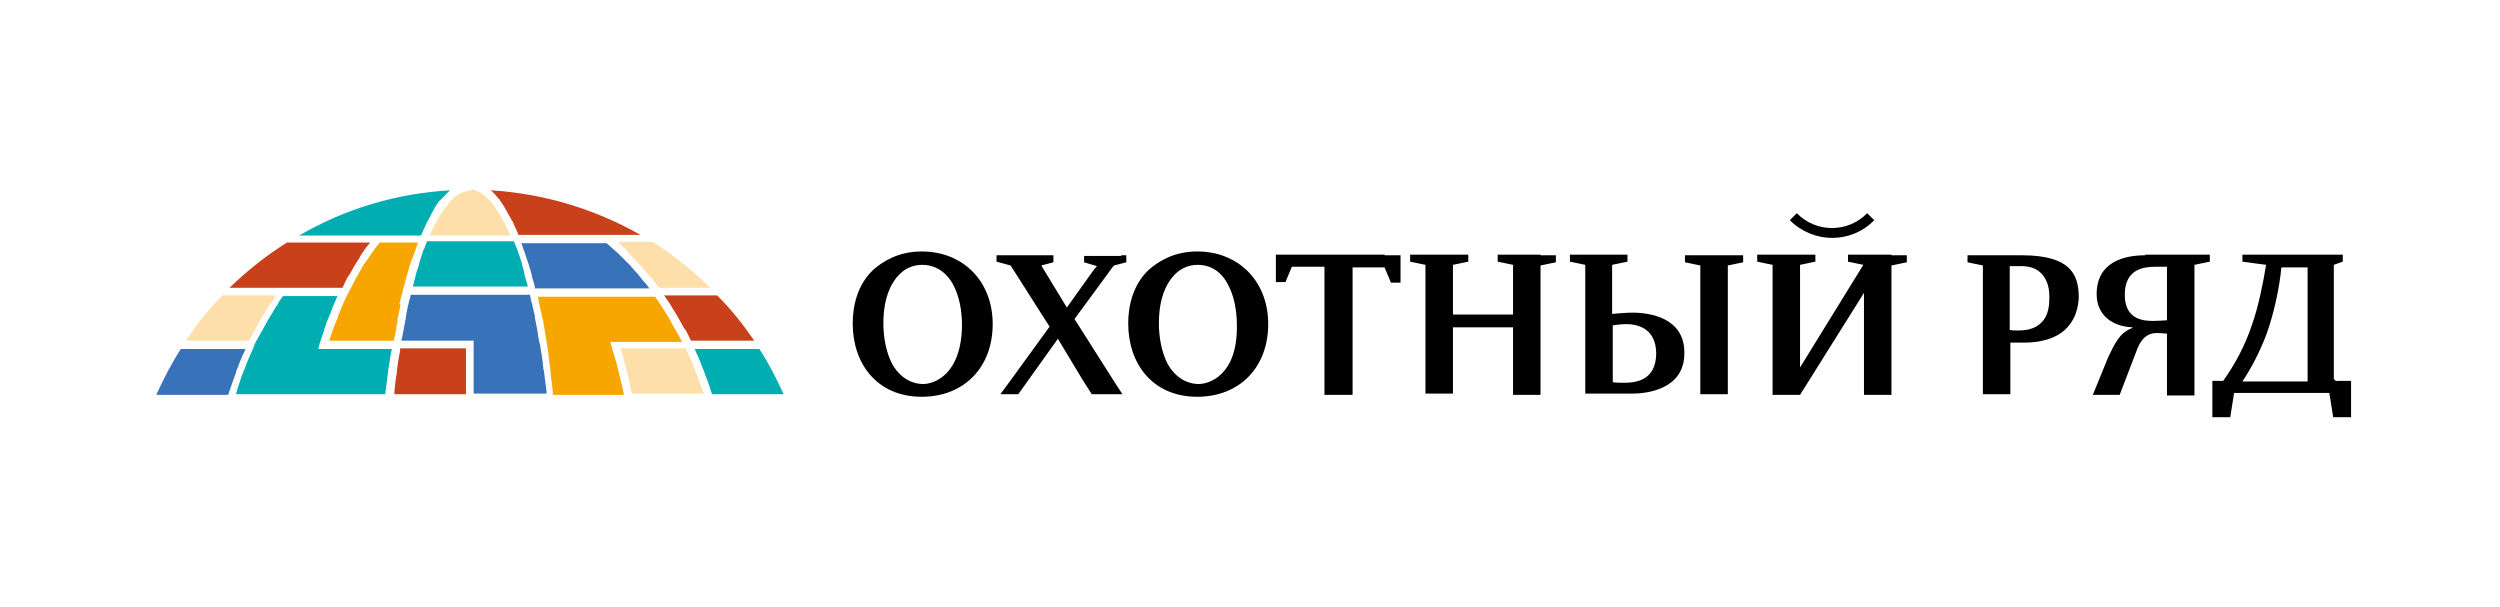
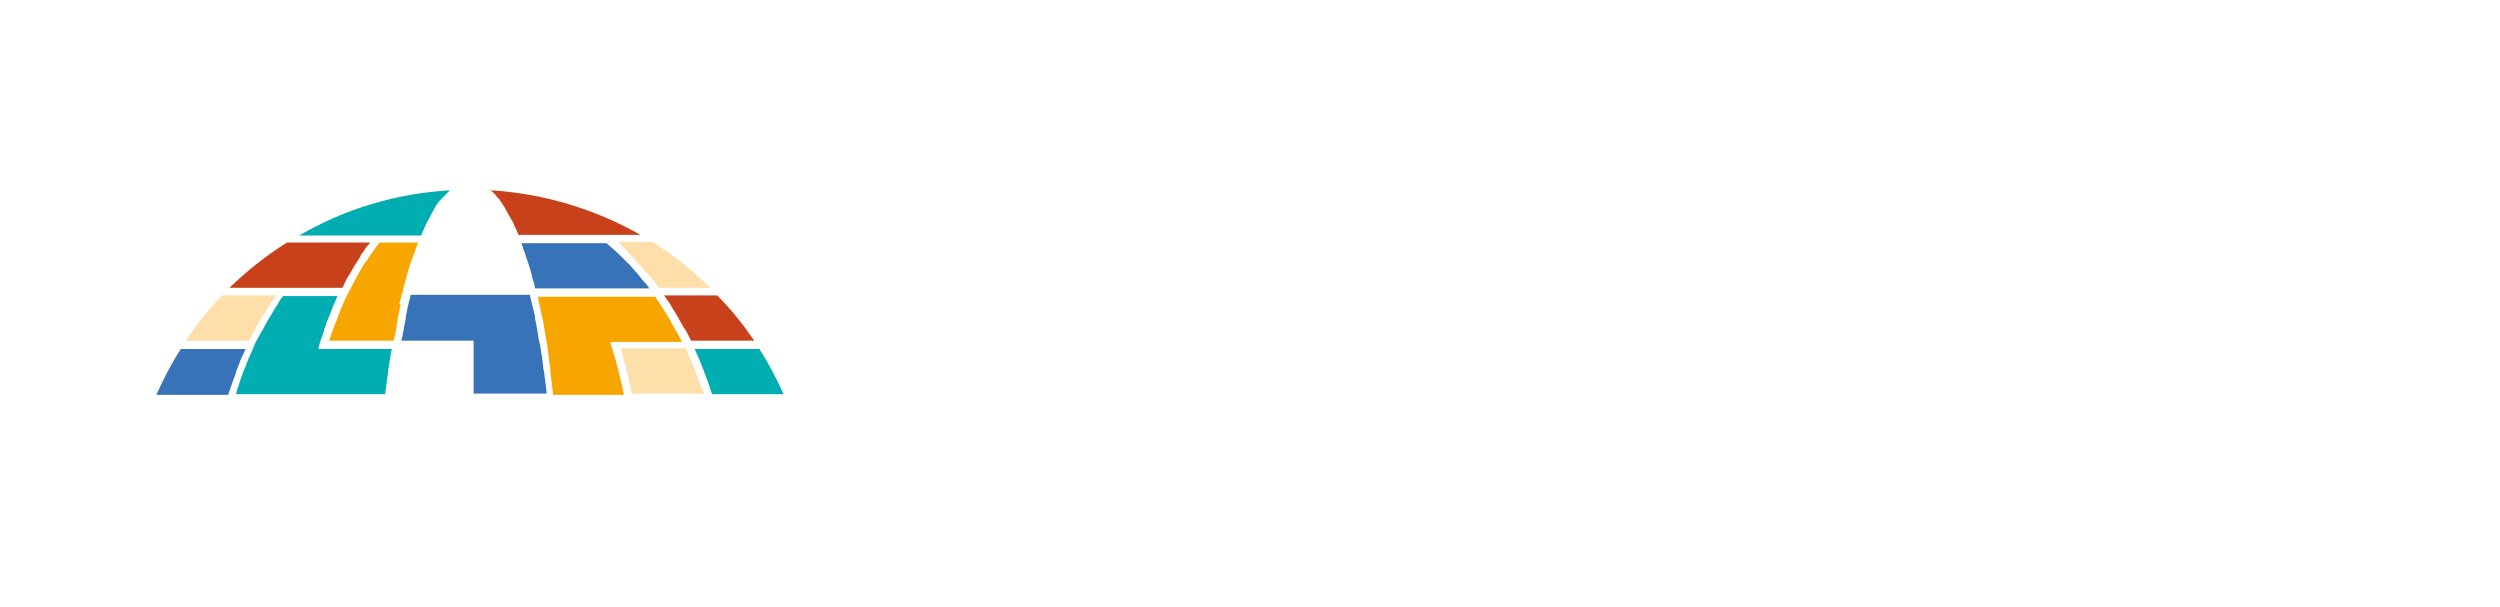
<svg xmlns="http://www.w3.org/2000/svg" width="206" height="50" viewBox="0 0 206 50" fill="none">
  <g clip-path="url(#clip0_94_13140)">
-     <path d="M75.951 20.72C74.002 20.72 72.738 21.56 72.001 22.19C70.631 23.451 70.263 25.236 70.263 26.654C70.263 29.963 72.264 32.694 75.951 32.694C79.428 32.694 81.798 30.278 81.798 26.707C81.798 23.136 79.323 20.72 75.951 20.72ZM76.057 31.644C75.425 31.644 74.319 31.381 73.528 30.016C73.002 29.018 72.791 27.757 72.791 26.654C72.791 25.762 72.896 24.396 73.581 23.293C74.319 22.085 75.267 21.823 76.004 21.823C76.689 21.823 77.742 22.085 78.48 23.346C79.059 24.344 79.27 25.657 79.27 26.812C79.217 30.909 76.952 31.644 76.057 31.644ZM98.653 20.72C96.705 20.72 95.441 21.56 94.703 22.19C93.333 23.451 92.965 25.236 92.965 26.654C92.965 29.963 94.966 32.694 98.653 32.694C102.13 32.694 104.5 30.278 104.5 26.707C104.5 23.136 102.024 20.72 98.653 20.72ZM98.759 31.644C98.127 31.644 97.021 31.381 96.23 30.016C95.704 29.018 95.493 27.757 95.493 26.654C95.493 25.762 95.598 24.396 96.283 23.293C97.021 22.085 97.969 21.823 98.706 21.823C99.391 21.823 100.444 22.085 101.129 23.346C101.709 24.344 101.92 25.657 101.92 26.812C101.972 30.909 99.654 31.644 98.759 31.644ZM114.087 21.035H115.403V22.033V23.293H114.614L114.087 22.033H113.718H111.453V29.753V31.329V32.537H109.135V31.329V24.921V21.98H107.081H106.449L105.923 23.241H105.132V21.98V20.982H106.449H114.087V21.035ZM126.939 21.035H128.203V21.613L126.939 21.875V22.243V31.329V32.537H124.674V31.329V28.755V26.97H119.723V29.228V31.224V32.432H117.458V31.224V22.19V21.823L116.194 21.56V20.982H117.458H119.723H120.987V21.56L119.723 21.823V22.19V24.554V25.919H124.674V24.134V22.19V21.823L123.41 21.56V20.982H124.674H126.939V21.035ZM134.524 25.762C134.049 25.762 133.365 25.814 132.839 25.867V24.554V22.138V21.823L134.102 21.56V20.982H132.839H130.573H129.362V21.56L130.626 21.823V22.138V31.224V32.432H134.524C135.63 32.432 138.79 32.117 138.79 29.123C138.843 26.182 135.946 25.762 134.524 25.762ZM133.839 31.539C133.47 31.539 133.049 31.539 132.891 31.486V26.812C133.26 26.76 133.576 26.707 133.997 26.707C135.051 26.707 136.472 27.127 136.472 29.175C136.42 31.329 134.84 31.539 133.839 31.539ZM166.602 21.035H163.389H162.124V21.613L163.389 21.875V22.19V31.276V32.484H165.653V31.276V29.28V28.23C166.233 28.23 166.496 28.23 166.759 28.23C167.234 28.23 168.867 28.23 170.026 27.285C171.026 26.444 171.29 25.289 171.29 24.344C171.237 22.663 170.658 21.035 166.602 21.035ZM168.235 26.549C167.655 27.18 166.812 27.232 166.233 27.232C166.023 27.232 165.759 27.232 165.601 27.18V21.928H166.496C167.076 21.928 167.708 22.033 168.182 22.505C168.761 23.083 168.867 23.871 168.867 24.449C168.867 25.131 168.814 25.972 168.235 26.549ZM176.767 21.035C174.977 21.035 172.764 21.613 172.764 24.238C172.764 26.024 174.134 26.917 175.714 26.97V27.022C174.661 27.39 174.24 28.335 173.713 29.438L172.449 32.537H174.661L176.031 28.965C176.294 28.23 176.715 27.442 177.716 27.442C177.821 27.442 178.032 27.442 178.558 27.495V28.808V31.381V32.589H180.823V31.381V22.19V21.823L182.088 21.56V20.982H180.823H176.767V21.035ZM178.558 26.392C178.4 26.392 177.873 26.444 177.505 26.444C176.767 26.444 175.082 26.444 175.082 24.291C175.082 22.138 176.662 21.98 177.663 21.98H178.558V26.392ZM92.385 21.035H92.807V21.613L91.806 21.875L91.701 21.98L88.541 26.287L91.806 31.434L92.491 32.484H89.962L89.225 31.329L87.171 27.915L83.905 32.484H82.43L83.168 31.486L86.486 26.917L83.273 21.875L82.114 21.56V21.035H82.746H85.275H86.802V21.613L85.801 21.875L87.908 25.341L90.121 22.243L90.384 21.928L89.33 21.613V21.087H91.016H92.385V21.035ZM192.517 31.434L192.306 31.224V22.978V22.19V21.823L193.043 21.56V20.982H192.306H191.622H187.197H186.828H184.774V21.56L186.723 21.823C186.512 23.188 186.091 25.289 185.564 26.76C184.984 28.493 184.195 29.963 183.194 31.381H182.298V32.379V34.375H183.773L184.089 32.379H184.247H191.78H191.937L192.254 34.375H193.728V32.379V31.381H192.517V31.434ZM190.094 31.434H184.774C185.511 30.331 186.196 29.018 186.775 27.495C187.408 25.709 187.829 23.661 187.987 22.033H190.146V31.434H190.094ZM155.856 21.035H157.121V21.613L155.856 21.875V22.243V31.329V32.537H153.591V31.329V26.549V24.134L148.324 32.537H146.059V31.329V22.19V21.823L144.795 21.56V20.982H146.059H148.324H149.588V21.56L148.324 21.823V22.19V26.707V30.278L153.539 21.823L152.274 21.56V20.982H153.539H155.856V21.035ZM147.481 18.146C147.692 17.936 147.903 17.726 148.06 17.568C149.641 19.197 152.274 19.197 153.855 17.568C154.065 17.778 154.276 17.988 154.435 18.146C152.538 20.089 149.43 20.089 147.481 18.146ZM143.636 21.035V21.613L142.372 21.875V31.276V32.484H140.107V31.276V21.875L138.843 21.613V21.035H143.636Z" fill="black" />
    <path d="M62.151 28.072H56.936C56.778 27.757 56.62 27.39 56.409 27.075L56.357 27.022C56.199 26.707 55.988 26.392 55.83 26.077C55.777 25.972 55.672 25.866 55.619 25.709C55.461 25.499 55.356 25.289 55.198 25.026C55.093 24.921 55.04 24.764 54.934 24.659C54.882 24.553 54.776 24.448 54.724 24.343H59.096C60.255 25.499 61.255 26.759 62.151 28.072Z" fill="#C8411B" />
    <path d="M32.97 25.289C32.917 25.552 32.864 25.762 32.812 26.024C32.759 26.182 32.759 26.287 32.759 26.444C32.706 26.654 32.654 26.917 32.654 27.127C32.601 27.285 32.601 27.442 32.548 27.6C32.496 27.757 32.496 27.915 32.443 28.073H27.123C27.334 27.442 27.544 26.812 27.808 26.234C27.808 26.182 27.86 26.129 27.86 26.024C28.124 25.394 28.387 24.711 28.703 24.134C28.914 23.713 29.125 23.346 29.335 22.925C29.388 22.82 29.493 22.663 29.546 22.558C29.704 22.295 29.809 22.033 29.967 21.823C30.073 21.665 30.125 21.56 30.231 21.455C30.389 21.245 30.494 21.035 30.652 20.825C30.758 20.667 30.863 20.562 30.916 20.457C31.021 20.299 31.179 20.142 31.284 19.984H34.445C34.392 20.089 34.392 20.194 34.339 20.299C34.287 20.457 34.234 20.562 34.181 20.72C34.129 20.93 34.023 21.14 33.971 21.297C33.918 21.455 33.865 21.56 33.812 21.718C33.76 21.928 33.654 22.19 33.602 22.453C33.549 22.558 33.549 22.663 33.496 22.82C33.391 23.136 33.338 23.451 33.233 23.766L33.18 24.028L33.075 24.396C33.022 24.606 32.97 24.816 32.917 25.026C33.022 25.079 33.022 25.184 32.97 25.289Z" fill="#F7A600" />
-     <path d="M34.129 23.188C34.181 23.031 34.181 22.926 34.234 22.768C34.287 22.505 34.392 22.19 34.498 21.928C34.498 21.823 34.55 21.77 34.55 21.665C34.656 21.35 34.761 20.982 34.866 20.667C34.919 20.562 34.919 20.51 34.972 20.457C35.024 20.247 35.13 20.09 35.182 19.879H42.346C42.398 20.037 42.504 20.247 42.556 20.405C42.609 20.51 42.609 20.562 42.662 20.667C42.767 20.982 42.873 21.297 42.978 21.613C42.978 21.665 43.031 21.77 43.031 21.875C43.136 22.138 43.189 22.4 43.241 22.715C43.294 22.821 43.294 22.978 43.347 23.083C43.399 23.241 43.452 23.451 43.505 23.608H34.023C34.023 23.556 34.076 23.346 34.129 23.188Z" fill="#00ADB1" />
    <path d="M44.084 23.713C44.031 23.398 43.926 23.083 43.821 22.768C43.821 22.715 43.821 22.715 43.821 22.663C43.715 22.295 43.61 21.927 43.505 21.612C43.452 21.507 43.452 21.402 43.399 21.35C43.346 21.087 43.241 20.877 43.188 20.667C43.136 20.562 43.083 20.457 43.083 20.352C43.03 20.247 42.978 20.142 42.978 20.037H49.983C50.299 20.299 50.615 20.614 50.931 20.877C50.984 20.93 51.089 21.035 51.142 21.087C51.405 21.35 51.669 21.612 51.932 21.875C52.038 21.98 52.143 22.138 52.248 22.243C52.459 22.453 52.67 22.715 52.828 22.925C52.933 23.083 53.038 23.188 53.196 23.346C53.302 23.503 53.407 23.608 53.512 23.766H44.084V23.713Z" fill="#3873B9" />
    <path d="M58.517 23.713H54.303C54.039 23.346 53.776 22.978 53.46 22.663C53.407 22.61 53.355 22.505 53.249 22.453C52.986 22.137 52.775 21.875 52.512 21.612C52.407 21.507 52.301 21.402 52.196 21.245C51.985 21.035 51.774 20.825 51.564 20.562C51.458 20.457 51.3 20.352 51.195 20.194C51.09 20.089 51.037 20.037 50.932 19.932H53.776C55.514 21.035 57.094 22.295 58.517 23.713Z" fill="#FEDEA9" />
    <path d="M40.397 15.678C44.768 15.94 48.982 17.201 52.775 19.354H50.194H49.193H42.714C42.714 19.301 42.661 19.249 42.661 19.196C42.609 19.091 42.556 18.934 42.503 18.829C42.451 18.776 42.451 18.724 42.398 18.619C42.345 18.514 42.293 18.356 42.24 18.251C42.187 18.198 42.187 18.146 42.135 18.093C42.082 17.936 41.977 17.831 41.924 17.726C41.924 17.673 41.871 17.673 41.871 17.621C41.766 17.463 41.713 17.306 41.608 17.148C41.608 17.096 41.555 17.096 41.555 17.043C41.503 16.938 41.397 16.833 41.345 16.728C41.292 16.675 41.292 16.623 41.239 16.57C41.187 16.465 41.134 16.413 41.081 16.36C41.029 16.308 41.029 16.255 40.976 16.255C40.923 16.203 40.871 16.098 40.818 16.045C40.765 15.993 40.765 15.993 40.712 15.94C40.66 15.888 40.554 15.783 40.502 15.73C40.449 15.73 40.397 15.678 40.397 15.678Z" fill="#C8411B" />
-     <path d="M38.922 15.625H38.974C39.027 15.625 39.08 15.625 39.132 15.678C39.185 15.678 39.185 15.678 39.238 15.73C39.29 15.73 39.343 15.783 39.396 15.783C39.448 15.783 39.448 15.835 39.501 15.835C39.554 15.835 39.606 15.888 39.606 15.888C39.659 15.888 39.659 15.94 39.712 15.94C39.764 15.993 39.817 15.993 39.817 16.045C39.87 16.045 39.87 16.098 39.922 16.098C39.975 16.15 40.028 16.15 40.028 16.203C40.08 16.255 40.08 16.255 40.133 16.308C40.186 16.36 40.186 16.36 40.239 16.413C40.291 16.465 40.291 16.465 40.344 16.518C40.397 16.57 40.397 16.623 40.449 16.623C40.502 16.675 40.502 16.728 40.554 16.728C40.607 16.78 40.607 16.833 40.66 16.886C40.712 16.938 40.712 16.991 40.765 17.043C40.818 17.096 40.818 17.148 40.871 17.201C40.923 17.253 40.923 17.306 40.976 17.358C41.029 17.411 41.029 17.463 41.081 17.516C41.134 17.568 41.134 17.621 41.187 17.673C41.239 17.726 41.239 17.778 41.292 17.883C41.345 17.936 41.345 17.988 41.397 18.041C41.45 18.093 41.45 18.198 41.503 18.251C41.555 18.304 41.555 18.356 41.608 18.461C41.661 18.514 41.661 18.619 41.713 18.671C41.766 18.724 41.766 18.776 41.819 18.881C41.871 18.986 41.871 19.039 41.924 19.144C41.977 19.196 41.977 19.249 42.029 19.354C42.029 19.354 42.029 19.354 42.029 19.407H35.393C35.393 19.407 35.393 19.407 35.393 19.354C35.445 19.302 35.445 19.249 35.498 19.196C35.551 19.091 35.603 19.039 35.603 18.934C35.656 18.881 35.656 18.829 35.709 18.776C35.761 18.671 35.761 18.619 35.814 18.514C35.867 18.461 35.867 18.409 35.919 18.356C35.972 18.304 35.972 18.198 36.025 18.146C36.077 18.093 36.077 18.041 36.13 17.988C36.183 17.936 36.183 17.831 36.235 17.778C36.288 17.726 36.288 17.673 36.341 17.621C36.393 17.568 36.393 17.516 36.446 17.463C36.499 17.411 36.499 17.358 36.551 17.306C36.604 17.253 36.604 17.201 36.657 17.148C36.709 17.096 36.709 17.043 36.762 17.043C36.815 16.991 36.867 16.938 36.867 16.886C36.92 16.833 36.92 16.78 36.973 16.78C37.025 16.728 37.025 16.675 37.078 16.623C37.131 16.57 37.131 16.57 37.183 16.518C37.236 16.465 37.289 16.413 37.289 16.413C37.341 16.36 37.341 16.36 37.394 16.308C37.447 16.255 37.499 16.255 37.499 16.203C37.552 16.203 37.552 16.15 37.605 16.15C37.657 16.098 37.71 16.098 37.71 16.045C37.763 16.045 37.763 15.993 37.816 15.993C37.868 15.993 37.921 15.94 37.921 15.94C37.974 15.94 37.974 15.888 38.026 15.888C38.079 15.888 38.132 15.835 38.184 15.835C38.237 15.835 38.237 15.835 38.29 15.783C38.342 15.783 38.395 15.783 38.448 15.73H38.5C38.553 15.73 38.658 15.73 38.711 15.73C38.816 15.625 38.869 15.625 38.922 15.625Z" fill="#FEDEA9" />
    <path d="M37.078 15.678L37.026 15.73C36.973 15.783 36.868 15.888 36.815 15.94C36.762 15.993 36.762 15.993 36.71 16.045C36.657 16.098 36.604 16.203 36.499 16.255C36.446 16.308 36.446 16.36 36.394 16.36C36.341 16.413 36.288 16.518 36.183 16.57C36.13 16.623 36.13 16.675 36.078 16.728C36.025 16.833 35.919 16.938 35.867 17.043C35.867 17.096 35.814 17.096 35.814 17.148C35.709 17.306 35.656 17.463 35.551 17.621C35.551 17.673 35.498 17.673 35.498 17.726C35.445 17.883 35.34 17.988 35.287 18.146C35.235 18.198 35.235 18.251 35.182 18.303C35.13 18.409 35.077 18.566 35.024 18.671C34.971 18.724 34.971 18.829 34.919 18.881C34.866 18.986 34.813 19.144 34.761 19.249C34.761 19.301 34.708 19.354 34.708 19.407H31.758H30.968H24.648C28.44 17.201 32.654 15.94 37.078 15.678Z" fill="#00ADB1" />
    <path d="M23.647 19.984H30.494C30.441 20.089 30.336 20.194 30.283 20.247C30.178 20.352 30.125 20.457 30.02 20.615C29.862 20.825 29.704 21.035 29.599 21.297C29.546 21.402 29.441 21.507 29.388 21.613C29.177 21.928 29.019 22.243 28.808 22.61L28.756 22.663C28.545 22.978 28.387 23.346 28.229 23.713H23.91H23.12H18.906C20.381 22.295 21.961 21.035 23.647 19.984Z" fill="#C8411B" />
    <path d="M18.327 24.343H22.751C22.698 24.448 22.593 24.553 22.541 24.659C22.435 24.764 22.382 24.921 22.277 25.026C22.119 25.236 21.961 25.499 21.856 25.709C21.803 25.814 21.698 25.919 21.645 26.024C21.434 26.392 21.224 26.707 21.066 27.075C20.907 27.39 20.697 27.705 20.539 28.072H15.324C16.167 26.759 17.168 25.499 18.327 24.343Z" fill="#FEDEA9" />
    <path d="M12.901 32.484C13.481 31.224 14.113 29.963 14.903 28.755H20.223C20.223 28.808 20.17 28.86 20.17 28.913C19.907 29.438 19.696 29.963 19.485 30.541C19.485 30.593 19.433 30.646 19.433 30.751C19.222 31.276 19.064 31.801 18.853 32.379C18.853 32.432 18.801 32.484 18.801 32.537H12.901V32.484Z" fill="#3873B9" />
    <path d="M19.433 32.484C19.485 32.379 19.538 32.222 19.538 32.117C19.591 31.959 19.643 31.802 19.696 31.644C19.749 31.434 19.854 31.224 19.907 31.014C19.959 30.856 20.012 30.751 20.065 30.593C20.17 30.383 20.275 30.121 20.328 29.911C20.381 29.806 20.433 29.701 20.486 29.543C20.644 29.228 20.75 28.913 20.907 28.598V28.545C21.066 28.177 21.276 27.81 21.487 27.442C21.54 27.337 21.645 27.18 21.698 27.075C21.803 26.864 21.961 26.602 22.066 26.392C22.172 26.234 22.224 26.129 22.33 25.972C22.435 25.762 22.593 25.551 22.698 25.341C22.804 25.184 22.909 25.079 22.962 24.921C23.067 24.764 23.172 24.554 23.331 24.396H27.808C27.755 24.501 27.702 24.659 27.65 24.764C27.597 24.869 27.544 25.026 27.492 25.131C27.386 25.341 27.334 25.551 27.228 25.814C27.176 25.919 27.123 26.077 27.07 26.182C26.965 26.444 26.86 26.654 26.807 26.917C26.754 27.022 26.701 27.127 26.701 27.232C26.596 27.6 26.438 27.967 26.333 28.335L26.227 28.755H32.285C32.285 28.808 32.285 28.913 32.232 28.965C32.127 29.543 32.074 30.068 31.969 30.646V30.698C31.916 31.276 31.811 31.802 31.758 32.327C31.758 32.379 31.758 32.432 31.758 32.484H19.433Z" fill="#00ADB1" />
-     <path d="M38.395 32.484H32.496C32.496 32.432 32.496 32.327 32.496 32.274C32.549 31.749 32.602 31.224 32.707 30.646C32.707 30.593 32.707 30.593 32.707 30.541C32.76 30.016 32.865 29.438 32.97 28.86C32.97 28.808 32.97 28.755 32.97 28.703H38.395V32.484Z" fill="#C8411B" />
    <path d="M33.075 28.073C33.075 28.02 33.075 27.967 33.128 27.862C33.233 27.285 33.339 26.707 33.444 26.182C33.444 26.129 33.444 26.129 33.444 26.077C33.549 25.499 33.655 24.974 33.813 24.448C33.813 24.396 33.813 24.343 33.865 24.291H43.662C43.715 24.448 43.715 24.606 43.768 24.764C43.821 24.921 43.821 25.026 43.873 25.184C43.926 25.394 43.978 25.604 44.031 25.867C44.084 25.972 44.084 26.129 44.084 26.234C44.136 26.497 44.189 26.759 44.242 27.022C44.242 27.127 44.295 27.232 44.295 27.337C44.347 27.705 44.4 28.073 44.505 28.44C44.611 29.07 44.716 29.701 44.769 30.331C44.769 30.383 44.769 30.488 44.821 30.541C44.874 31.119 44.979 31.696 45.032 32.274C45.032 32.327 45.032 32.379 45.032 32.432H39.027V28.073H33.075Z" fill="#3873B9" />
    <path d="M45.558 32.484C45.558 32.432 45.558 32.379 45.558 32.379C45.505 31.749 45.4 31.171 45.347 30.541C45.347 30.489 45.347 30.436 45.347 30.384C45.242 29.753 45.189 29.07 45.084 28.44C44.979 27.81 44.873 27.18 44.768 26.55C44.768 26.497 44.768 26.392 44.715 26.34C44.61 25.762 44.452 25.184 44.347 24.606C44.347 24.554 44.347 24.501 44.294 24.449H53.986C54.407 25.079 54.829 25.709 55.197 26.34C55.25 26.445 55.303 26.55 55.355 26.655C55.513 26.917 55.619 27.127 55.777 27.39C55.829 27.495 55.935 27.652 55.987 27.758C56.04 27.915 56.145 28.02 56.198 28.178H50.299L50.404 28.598C50.615 29.281 50.825 29.963 50.983 30.646C51.036 30.856 51.089 31.119 51.142 31.329C51.247 31.749 51.352 32.117 51.405 32.537H45.558V32.484Z" fill="#F7A600" />
    <path d="M52.09 32.484C51.984 32.064 51.879 31.696 51.826 31.276C51.774 31.066 51.721 30.856 51.668 30.646C51.51 30.016 51.3 29.333 51.142 28.703H56.514C56.514 28.755 56.567 28.808 56.567 28.86C56.83 29.385 57.041 29.911 57.252 30.436C57.252 30.488 57.304 30.541 57.304 30.593C57.515 31.171 57.726 31.696 57.936 32.274C57.936 32.327 57.989 32.379 57.989 32.432H52.09V32.484Z" fill="#FEDEA9" />
    <path d="M58.674 32.484C58.674 32.432 58.621 32.379 58.621 32.327C58.463 31.801 58.253 31.224 58.042 30.698C58.042 30.646 57.989 30.593 57.989 30.541C57.779 30.016 57.568 29.438 57.305 28.913C57.305 28.86 57.252 28.808 57.252 28.755H62.572C63.362 29.963 63.994 31.224 64.573 32.484H58.674Z" fill="#00ADB1" />
  </g>
  <defs>
    <clipPath id="clip0_94_13140">
      <rect width="180.827" height="18.75" fill="white" transform="translate(12.901 15.625)" />
    </clipPath>
  </defs>
</svg>